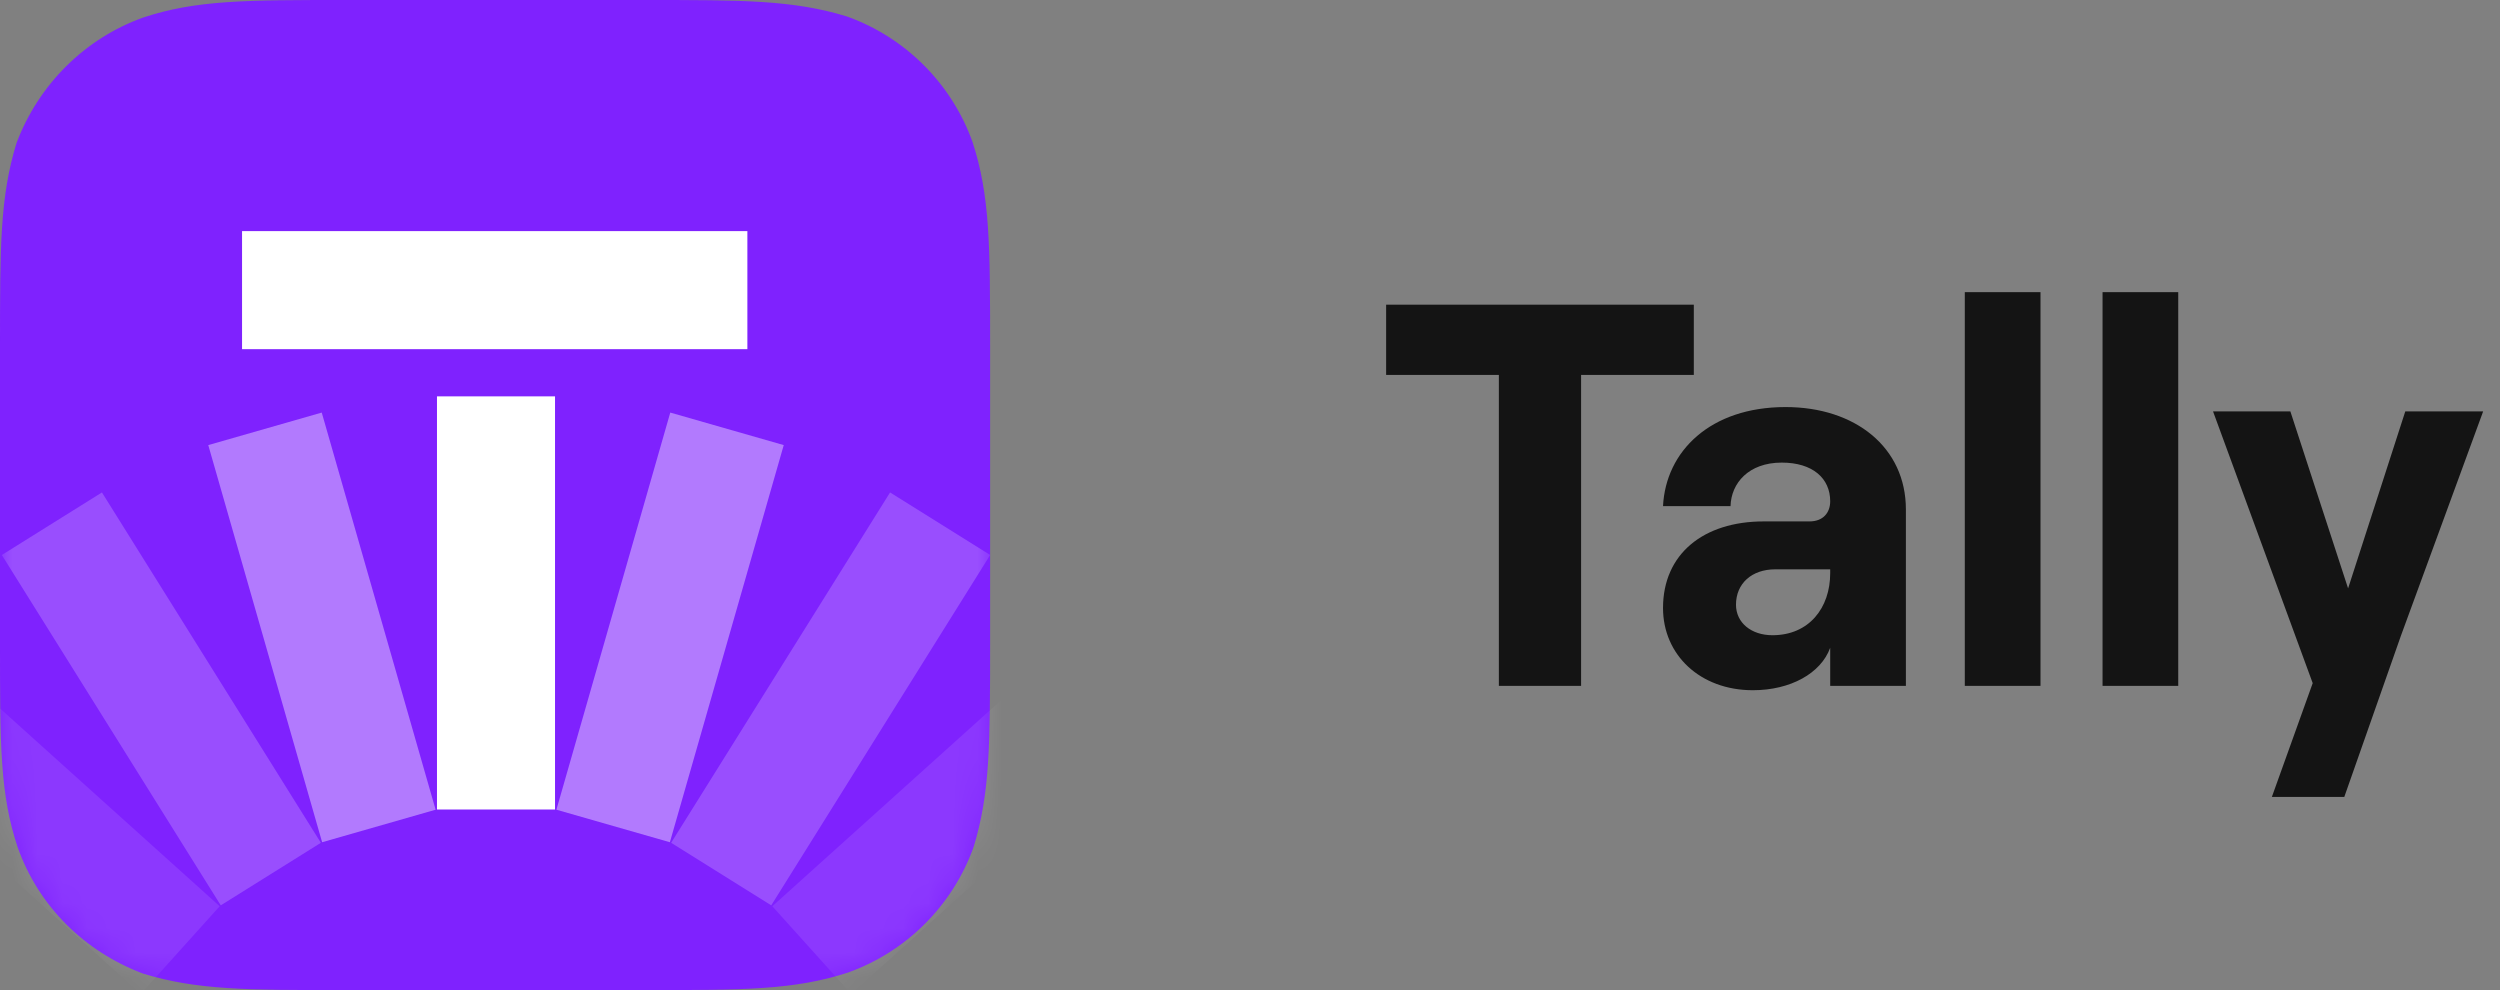
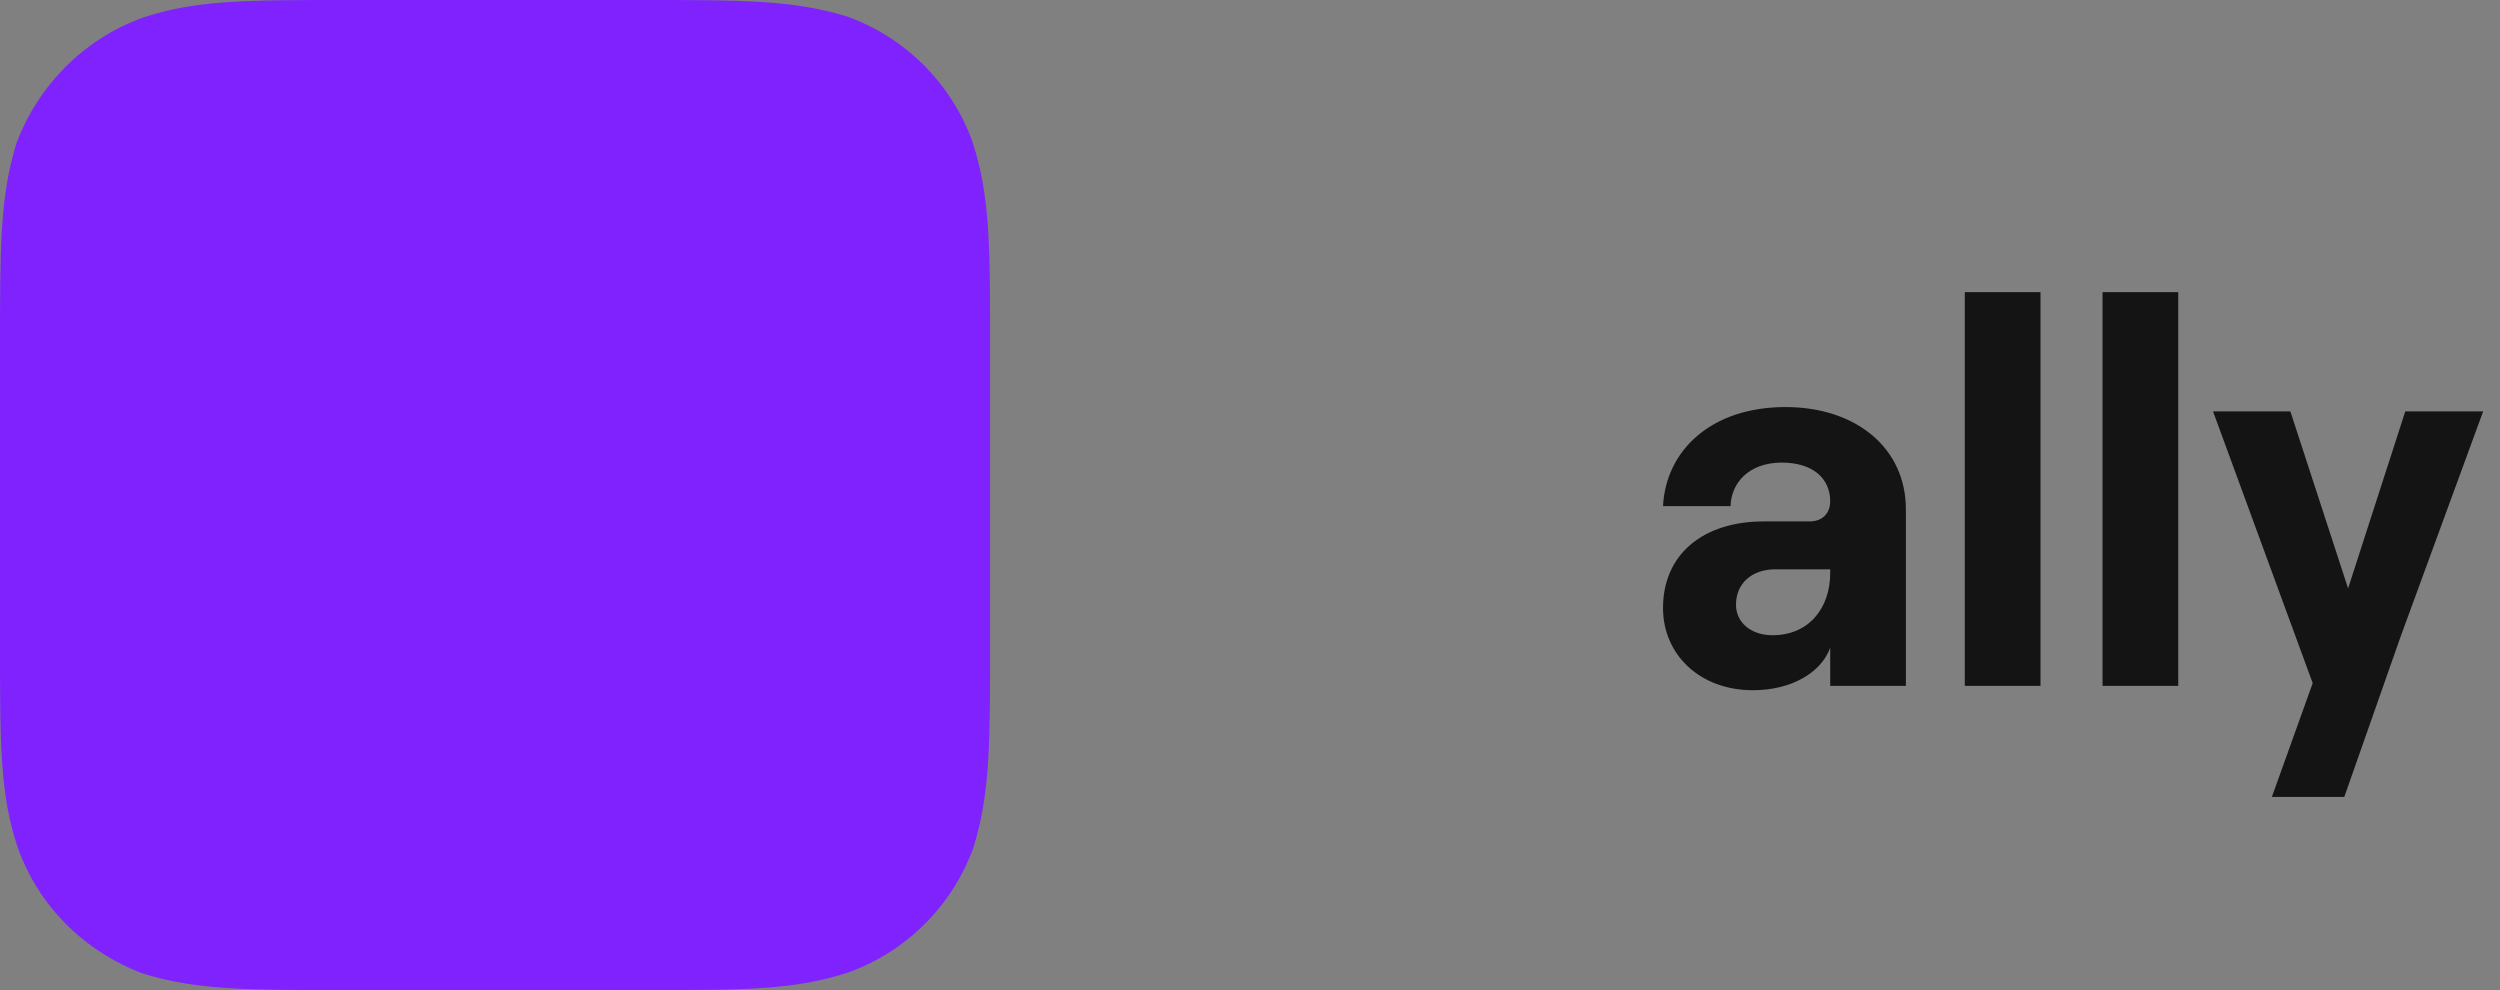
<svg xmlns="http://www.w3.org/2000/svg" width="101" height="40" viewBox="0 0 101 40" fill="none">
  <rect x="0" y="0" width="101" height="40" fill="#808080" stroke="none" />
  <path d="M26.044 0C30.044 0 32.044 0 34.222 0.667C36.578 1.511 38.444 3.378 39.289 5.733C40 7.911 40 9.956 40 13.956V26.044C40 30.044 40 32.044 39.333 34.222C38.489 36.578 36.622 38.444 34.267 39.289C32.089 40 30.044 40 26.044 40H13.956C9.956 40 7.956 40 5.778 39.333C3.422 38.444 1.556 36.622 0.711 34.222C-5.29819e-08 32.089 0 30.089 0 26.044V13.956C0 9.956 0 7.956 0.667 5.778C1.556 3.422 3.422 1.556 5.778 0.711C7.911 -5.29819e-08 9.956 0 13.956 0H26.044Z" fill="#7F22FE" />
  <mask id="mask0_370_7391" style="mask-type:alpha" maskUnits="userSpaceOnUse" x="0" y="0" width="40" height="40">
-     <path d="M26.044 0C30.044 0 32.044 0 34.222 0.667C36.578 1.511 38.444 3.378 39.289 5.733C40 7.911 40 9.956 40 13.956V26.044C40 30.044 40 32.044 39.333 34.222C38.489 36.578 36.622 38.444 34.267 39.289C32.089 40 30.044 40 26.044 40H13.956C9.956 40 7.956 40 5.778 39.333C3.422 38.444 1.556 36.622 0.711 34.222C-5.29819e-08 32.089 0 30.089 0 26.044V13.956C0 9.956 0 7.956 0.667 5.778C1.556 3.422 3.422 1.556 5.778 0.711C7.911 -5.29819e-08 9.956 0 13.956 0H26.044Z" fill="#7F22FE" />
-   </mask>
+     </mask>
  <g mask="url(#mask0_370_7391)">
    <path opacity="0.4" d="M12.998 16.668L17.599 32.712L13.014 34.026L8.414 17.982L12.998 16.668Z" fill="white" />
-     <path opacity="0.2" d="M4.118 19.895L12.963 34.049L8.919 36.576L0.074 22.422L4.118 19.895Z" fill="white" />
    <path opacity="0.1" d="M-3.528 25.444L8.876 36.612L5.685 40.156L-6.719 28.988L-3.528 25.444Z" fill="white" />
    <path opacity="0.4" d="M31.663 17.982L27.063 34.026L22.479 32.712L27.079 16.668L31.663 17.982Z" fill="white" />
    <path opacity="0.2" d="M40.003 22.422L31.158 36.576L27.114 34.049L35.959 19.895L40.003 22.422Z" fill="white" />
-     <path opacity="0.1" d="M46.796 28.988L34.392 40.156L31.201 36.612L43.605 25.444L46.796 28.988Z" fill="white" />
    <path d="M22.423 16.013V32.704H17.654V16.013H22.423Z" fill="white" />
    <path d="M9.779 9.337L30.194 9.337L30.194 14.106L9.779 14.106L9.779 9.337Z" fill="white" />
  </g>
  <path d="M91.783 32.197L93.433 27.599L89.407 16.621H92.531L94.863 23.771L97.173 16.621H100.319L96.997 25.685L94.709 32.197H91.783Z" fill="#141414" />
  <path d="M84.943 27.709V11.803H88.001V27.709H84.943Z" fill="#141414" />
  <path d="M79.378 27.709V11.803H82.436V27.709H79.378Z" fill="#141414" />
  <path d="M70.816 27.885C68.682 27.885 67.186 26.455 67.186 24.563C67.186 22.385 68.814 21.065 71.256 21.065H73.104C73.654 21.065 73.94 20.713 73.94 20.251C73.94 19.327 73.236 18.689 71.982 18.689C70.64 18.689 69.936 19.525 69.914 20.449H67.186C67.296 18.227 69.1 16.445 72.136 16.445C74.952 16.445 76.998 18.073 76.998 20.581V27.709H73.94V26.169C73.566 27.203 72.334 27.885 70.816 27.885ZM71.608 25.663C73.082 25.663 73.94 24.563 73.94 23.155V23.001H71.718C70.772 23.001 70.134 23.573 70.134 24.431C70.134 25.157 70.75 25.663 71.608 25.663Z" fill="#141414" />
-   <path d="M60.554 27.709V15.147H56V12.309H68.43V15.147H63.876V27.709H60.554Z" fill="#141414" />
</svg>